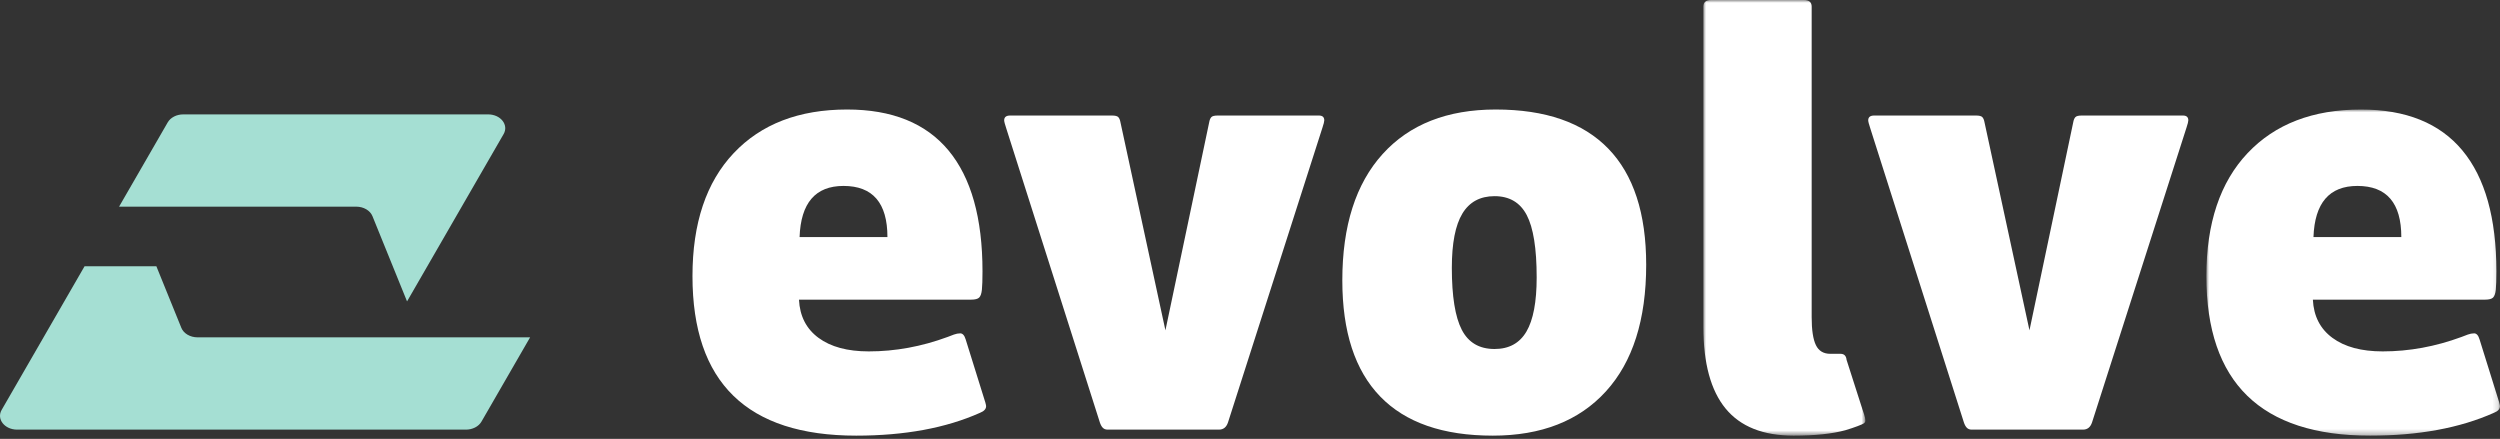
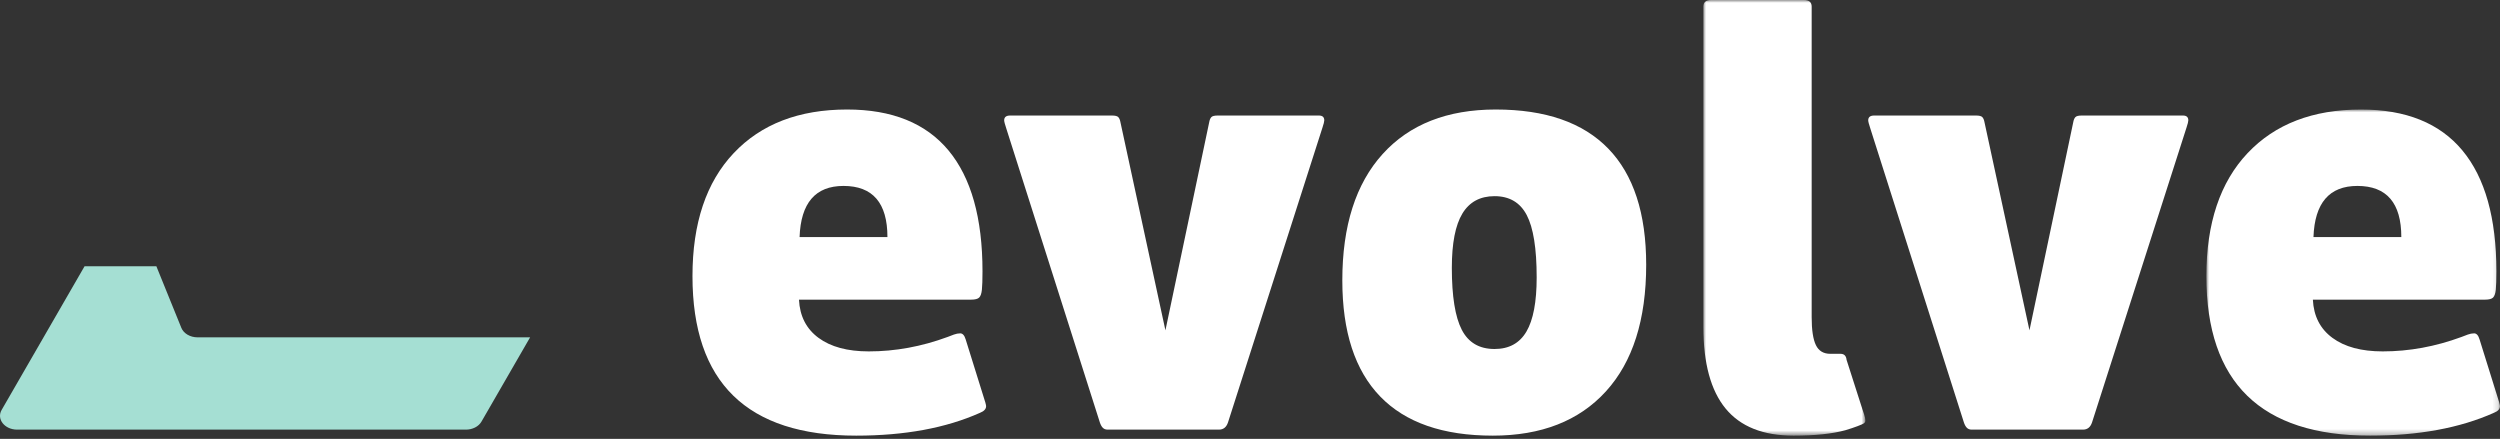
<svg xmlns="http://www.w3.org/2000/svg" xmlns:xlink="http://www.w3.org/1999/xlink" width="450px" height="79px" viewBox="0 0 450 79" version="1.1">
  <rect x="0" y="0" width="450" height="79" fill="#333333" stroke="none" />
  <title>Group 19</title>
  <defs>
    <polygon id="path-1" points="0 0 29.162 0 29.162 78.416 0 78.416" />
    <polygon id="path-3" points="0 0 52.854 0 52.854 58.703 0 58.703" />
  </defs>
  <g id="Page-1" stroke="none" stroke-width="1" fill="none" fill-rule="evenodd">
    <g id="Extra-Large" transform="translate(-836, -518)">
      <g id="Group-19" transform="translate(836, 518)">
        <path d="M159.738,42.673 C159.738,36.537 157.102,33.467 151.831,33.467 C146.777,33.467 144.141,36.537 143.925,42.673 L159.738,42.673 Z M176.959,71.158 C177.32,72.242 177.5,72.891 177.5,73.108 C177.5,73.615 177.138,74.012 176.417,74.299 C170.28,77.045 162.841,78.415 154.106,78.415 C134.466,78.415 124.646,68.848 124.646,49.713 C124.646,40.182 127.119,32.801 132.065,27.564 C137.009,22.329 143.816,19.712 152.481,19.712 C160.566,19.712 166.651,22.168 170.731,27.077 C174.809,31.988 176.85,39.245 176.85,48.847 C176.85,50.363 176.813,51.466 176.742,52.15 C176.67,52.838 176.508,53.307 176.255,53.558 C176,53.813 175.513,53.937 174.793,53.937 L143.816,53.937 C143.961,56.9 145.132,59.19 147.336,60.815 C149.539,62.44 152.553,63.252 156.38,63.252 C161.146,63.252 165.873,62.385 170.569,60.652 C170.93,60.508 171.309,60.365 171.706,60.219 C172.101,60.077 172.482,60.003 172.843,60.003 C173.276,60.003 173.601,60.365 173.818,61.086 L176.959,71.158 Z" id="Fill-1" fill="#FFFFFF" />
        <path d="M199.379,77.332 C199.016,77.332 198.729,77.224 198.512,77.007 C198.296,76.791 198.115,76.466 197.971,76.033 L181.183,23.286 C180.894,22.42 180.75,21.878 180.75,21.662 C180.75,21.084 181.111,20.795 181.833,20.795 L200.137,20.795 C200.715,20.795 201.094,20.885 201.274,21.066 C201.453,21.246 201.581,21.517 201.653,21.878 L209.776,59.461 L217.683,21.878 C217.755,21.517 217.882,21.246 218.062,21.066 C218.241,20.885 218.622,20.795 219.199,20.795 L237.395,20.795 C238.045,20.795 238.37,21.084 238.37,21.662 C238.37,21.878 238.262,22.311 238.045,22.961 L221.041,76.033 C220.752,76.899 220.21,77.332 219.416,77.332 L199.379,77.332 Z" id="Fill-3" fill="#FFFFFF" />
        <path d="M269.02,62.819 C271.619,62.819 273.533,61.774 274.76,59.678 C275.988,57.586 276.601,54.335 276.601,49.93 C276.601,44.731 276.006,40.995 274.814,38.72 C273.623,36.446 271.69,35.309 269.02,35.309 C266.42,35.309 264.489,36.356 263.225,38.449 C261.962,40.545 261.33,43.793 261.33,48.197 C261.33,53.326 261.926,57.043 263.117,59.353 C264.308,61.666 266.274,62.819 269.02,62.819 M268.695,78.415 C259.741,78.415 252.99,76.071 248.441,71.375 C243.892,66.682 241.618,59.716 241.618,50.472 C241.618,40.654 244.036,33.072 248.874,27.727 C253.712,22.385 260.499,19.712 269.236,19.712 C278.19,19.712 284.941,22.059 289.49,26.752 C294.039,31.447 296.314,38.413 296.314,47.656 C296.314,57.55 293.895,65.148 289.057,70.455 C284.219,75.762 277.432,78.415 268.695,78.415" id="Fill-5" fill="#FFFFFF" />
        <g id="Group-9" transform="translate(306.603, 0)">
          <mask id="mask-2" fill="white">
            <use xlink:href="#path-1" />
          </mask>
          <g id="Clip-8" />
          <path d="M25.561,77.441 C23.18,78.091 20.073,78.416 16.246,78.416 C10.759,78.416 6.679,76.791 4.007,73.542 C1.336,70.292 0,65.382 0,58.812 L0,1.191 C0,0.397 0.469,0 1.408,0 L18.088,0 C19.026,0 19.497,0.397 19.497,1.191 L19.497,57.079 C19.497,59.389 19.748,61.07 20.256,62.115 C20.759,63.162 21.624,63.686 22.853,63.686 L24.696,63.686 C25.344,63.686 25.705,64.048 25.778,64.769 L28.608,73.6 C28.779,74.125 29.162,75.136 29.162,75.639 C29.162,75.93 29.113,76.064 28.825,76.242 C28.536,76.425 27.247,76.941 25.561,77.441" id="Fill-7" fill="#FFFFFF" mask="url(#mask-2)" />
        </g>
        <path d="M354.906,77.332 C354.545,77.332 354.256,77.224 354.042,77.007 C353.823,76.791 353.643,76.466 353.498,76.033 L336.71,23.286 C336.421,22.42 336.277,21.878 336.277,21.662 C336.277,21.084 336.638,20.795 337.36,20.795 L355.664,20.795 C356.242,20.795 356.621,20.885 356.802,21.066 C356.98,21.246 357.108,21.517 357.181,21.878 L365.304,59.461 L373.21,21.878 C373.283,21.517 373.409,21.246 373.589,21.066 C373.768,20.885 374.147,20.795 374.727,20.795 L392.924,20.795 C393.572,20.795 393.897,21.084 393.897,21.662 C393.897,21.878 393.789,22.311 393.572,22.961 L376.568,76.033 C376.279,76.899 375.738,77.332 374.943,77.332 L354.906,77.332 Z" id="Fill-10" fill="#FFFFFF" />
        <g id="Group-14" transform="translate(397.146, 19.712)">
          <mask id="mask-4" fill="white">
            <use xlink:href="#path-3" />
          </mask>
          <g id="Clip-13" />
          <path d="M35.092,22.961 C35.092,16.826 32.455,13.755 27.186,13.755 C22.129,13.755 19.496,16.826 19.279,22.961 L35.092,22.961 Z M52.313,51.447 C52.672,52.53 52.855,53.18 52.855,53.396 C52.855,53.904 52.494,54.301 51.772,54.588 C45.634,57.333 38.197,58.703 29.46,58.703 C9.818,58.703 0,49.136 0,30.002 C0,20.47 2.473,13.089 7.419,7.852 C12.363,2.617 19.171,0 27.834,0 C35.921,0 42.006,2.457 46.085,7.365 C50.165,12.277 52.203,19.534 52.203,29.135 C52.203,30.651 52.167,31.754 52.097,32.439 C52.024,33.126 51.862,33.596 51.609,33.847 C51.356,34.101 50.867,34.226 50.147,34.226 L19.171,34.226 C19.315,37.188 20.487,39.479 22.691,41.103 C24.893,42.728 27.908,43.54 31.735,43.54 C36.5,43.54 41.228,42.674 45.923,40.941 C46.282,40.796 46.661,40.654 47.06,40.508 C47.457,40.365 47.836,40.291 48.197,40.291 C48.631,40.291 48.956,40.654 49.172,41.374 L52.313,51.447 Z" id="Fill-12" fill="#FFFFFF" mask="url(#mask-4)" />
        </g>
-         <path d="M30.19,22.028 L21.434,37.199 L64.125,37.199 C65.452,37.199 66.629,37.888 67.042,38.908 L73.268,54.252 L90.654,24.129 C91.607,22.48 90.116,20.59 87.863,20.59 L32.986,20.59 C31.788,20.59 30.698,21.151 30.19,22.028" id="Fill-15" fill="#A5DFD3" />
        <path d="M35.562,60.722 C34.235,60.722 33.058,60.033 32.643,59.015 L28.148,47.933 L15.218,47.933 L0.293,73.793 C-0.66,75.441 0.831,77.333 3.083,77.333 L83.866,77.333 C85.064,77.333 86.155,76.772 86.662,75.893 L95.419,60.722 L35.562,60.722 Z" id="Fill-17" fill="#A5DFD3" />
      </g>
    </g>
  </g>
</svg>